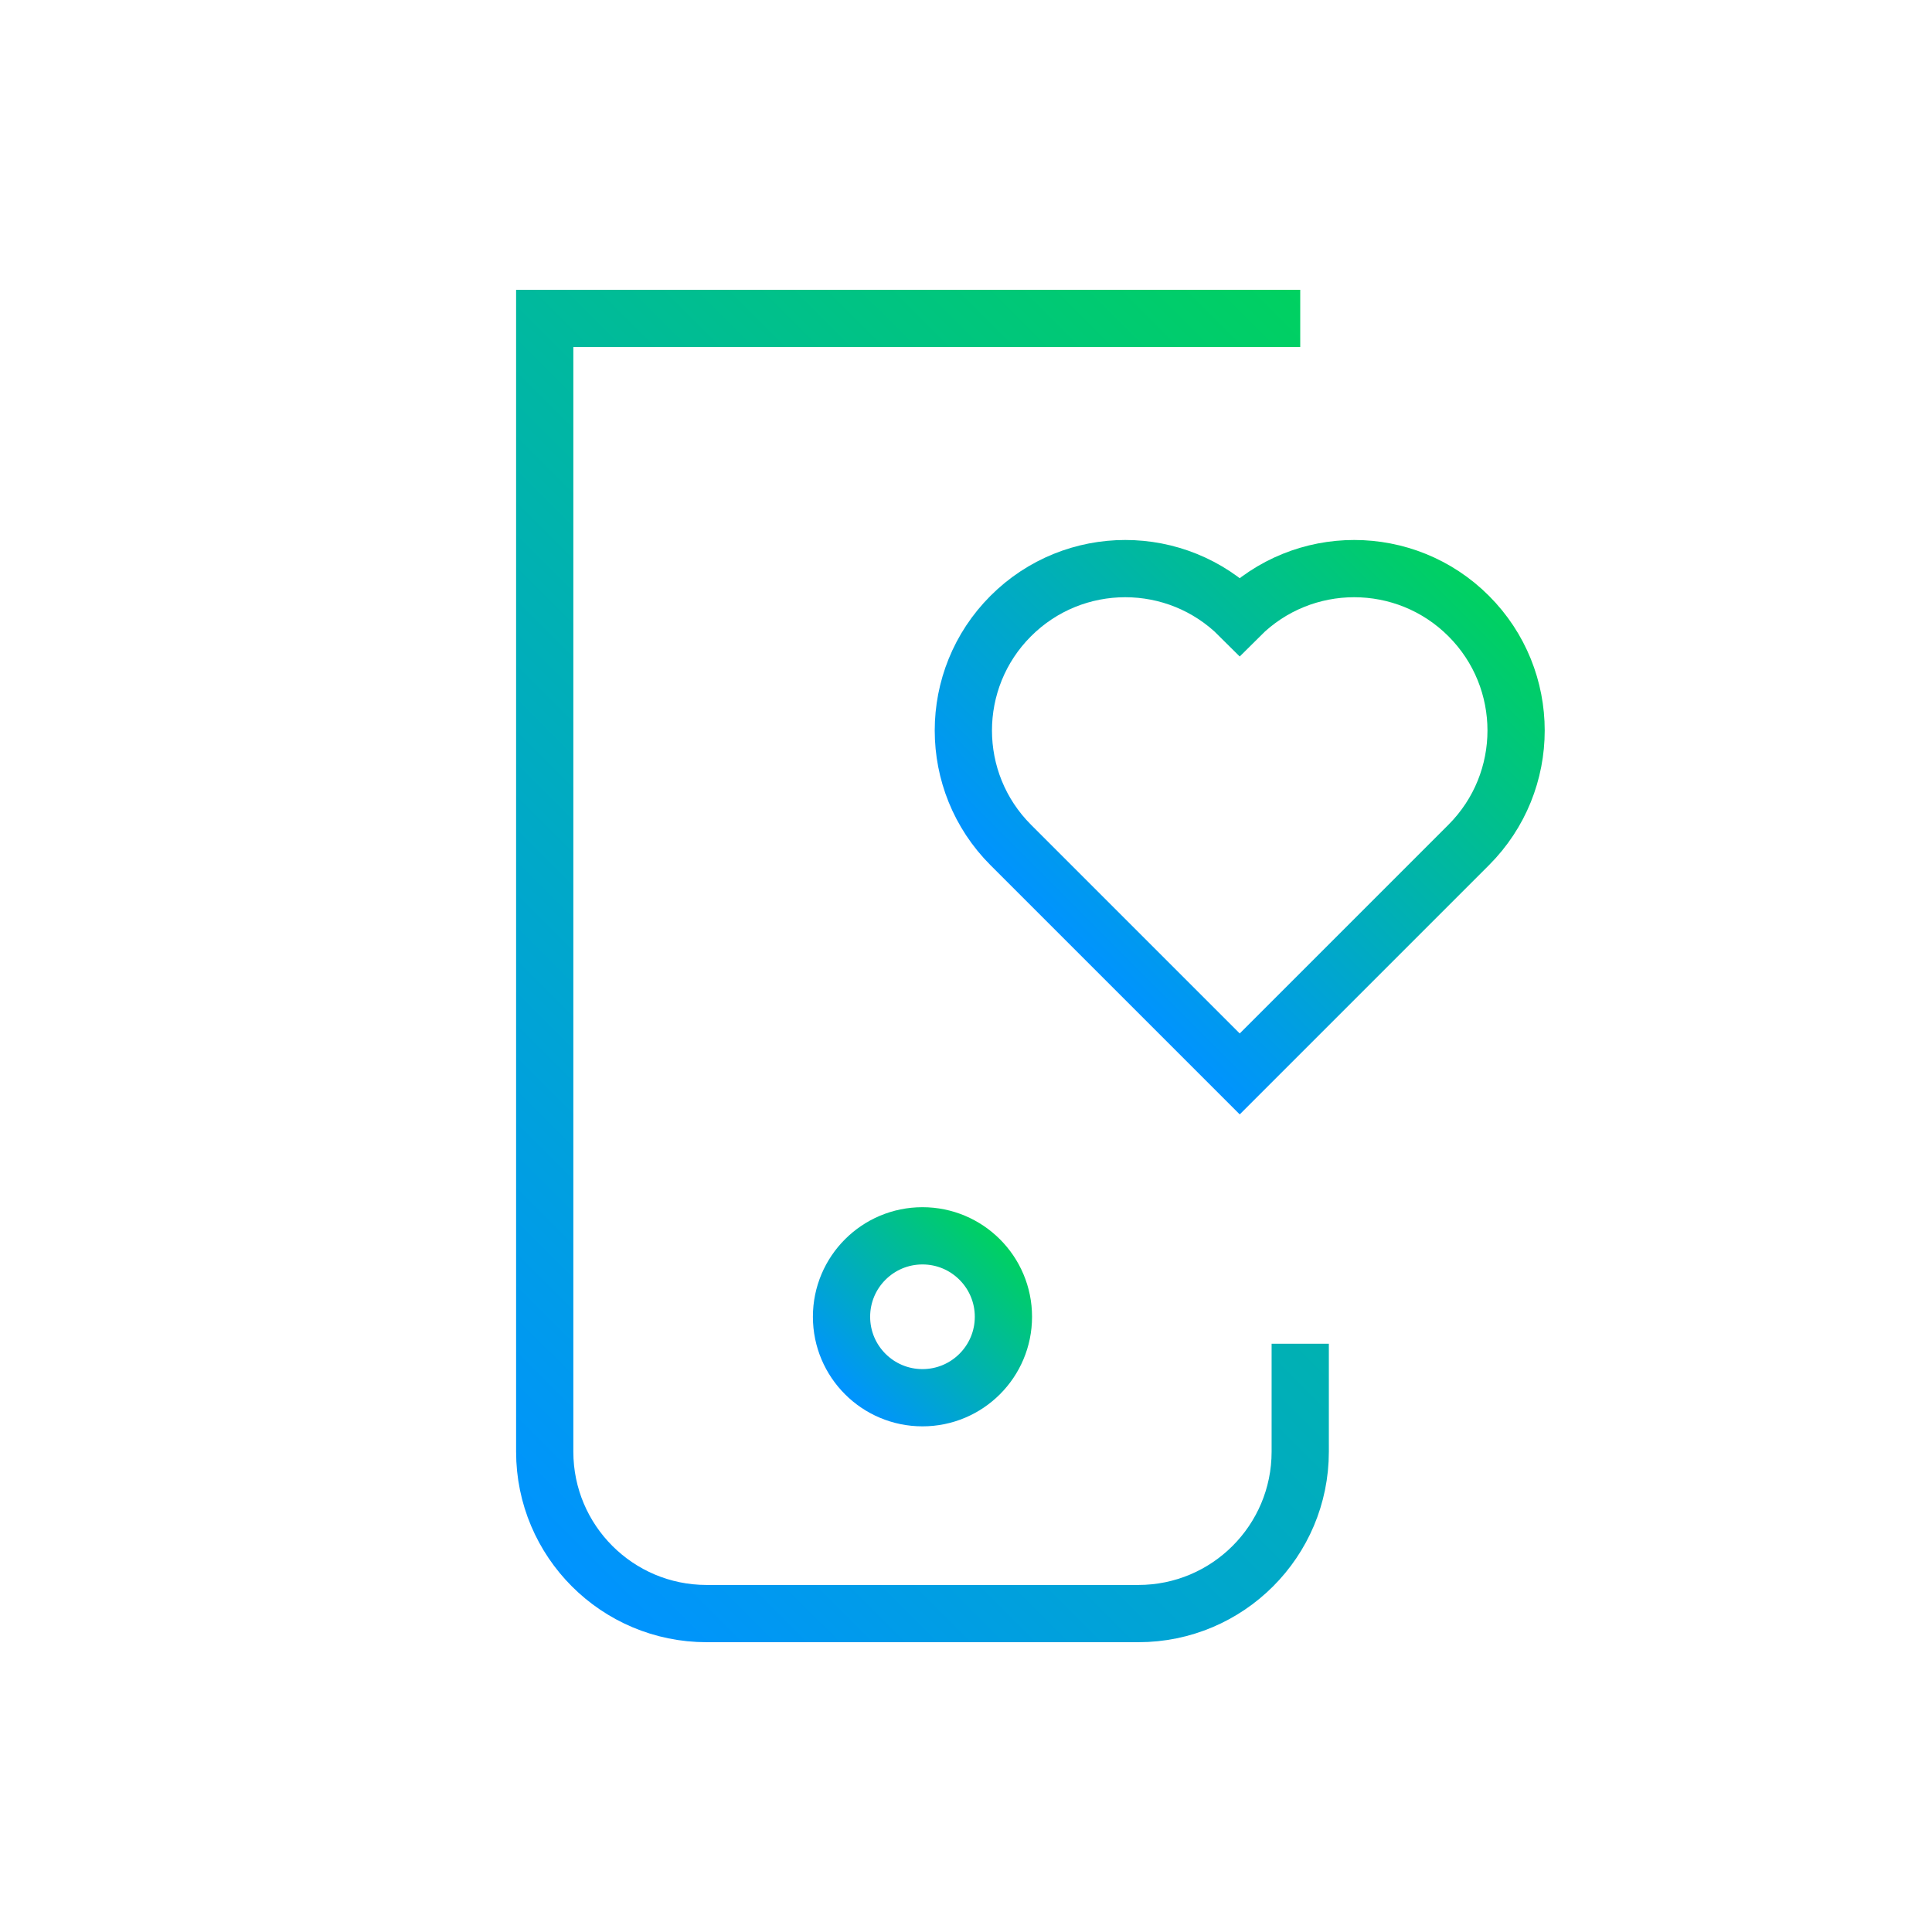
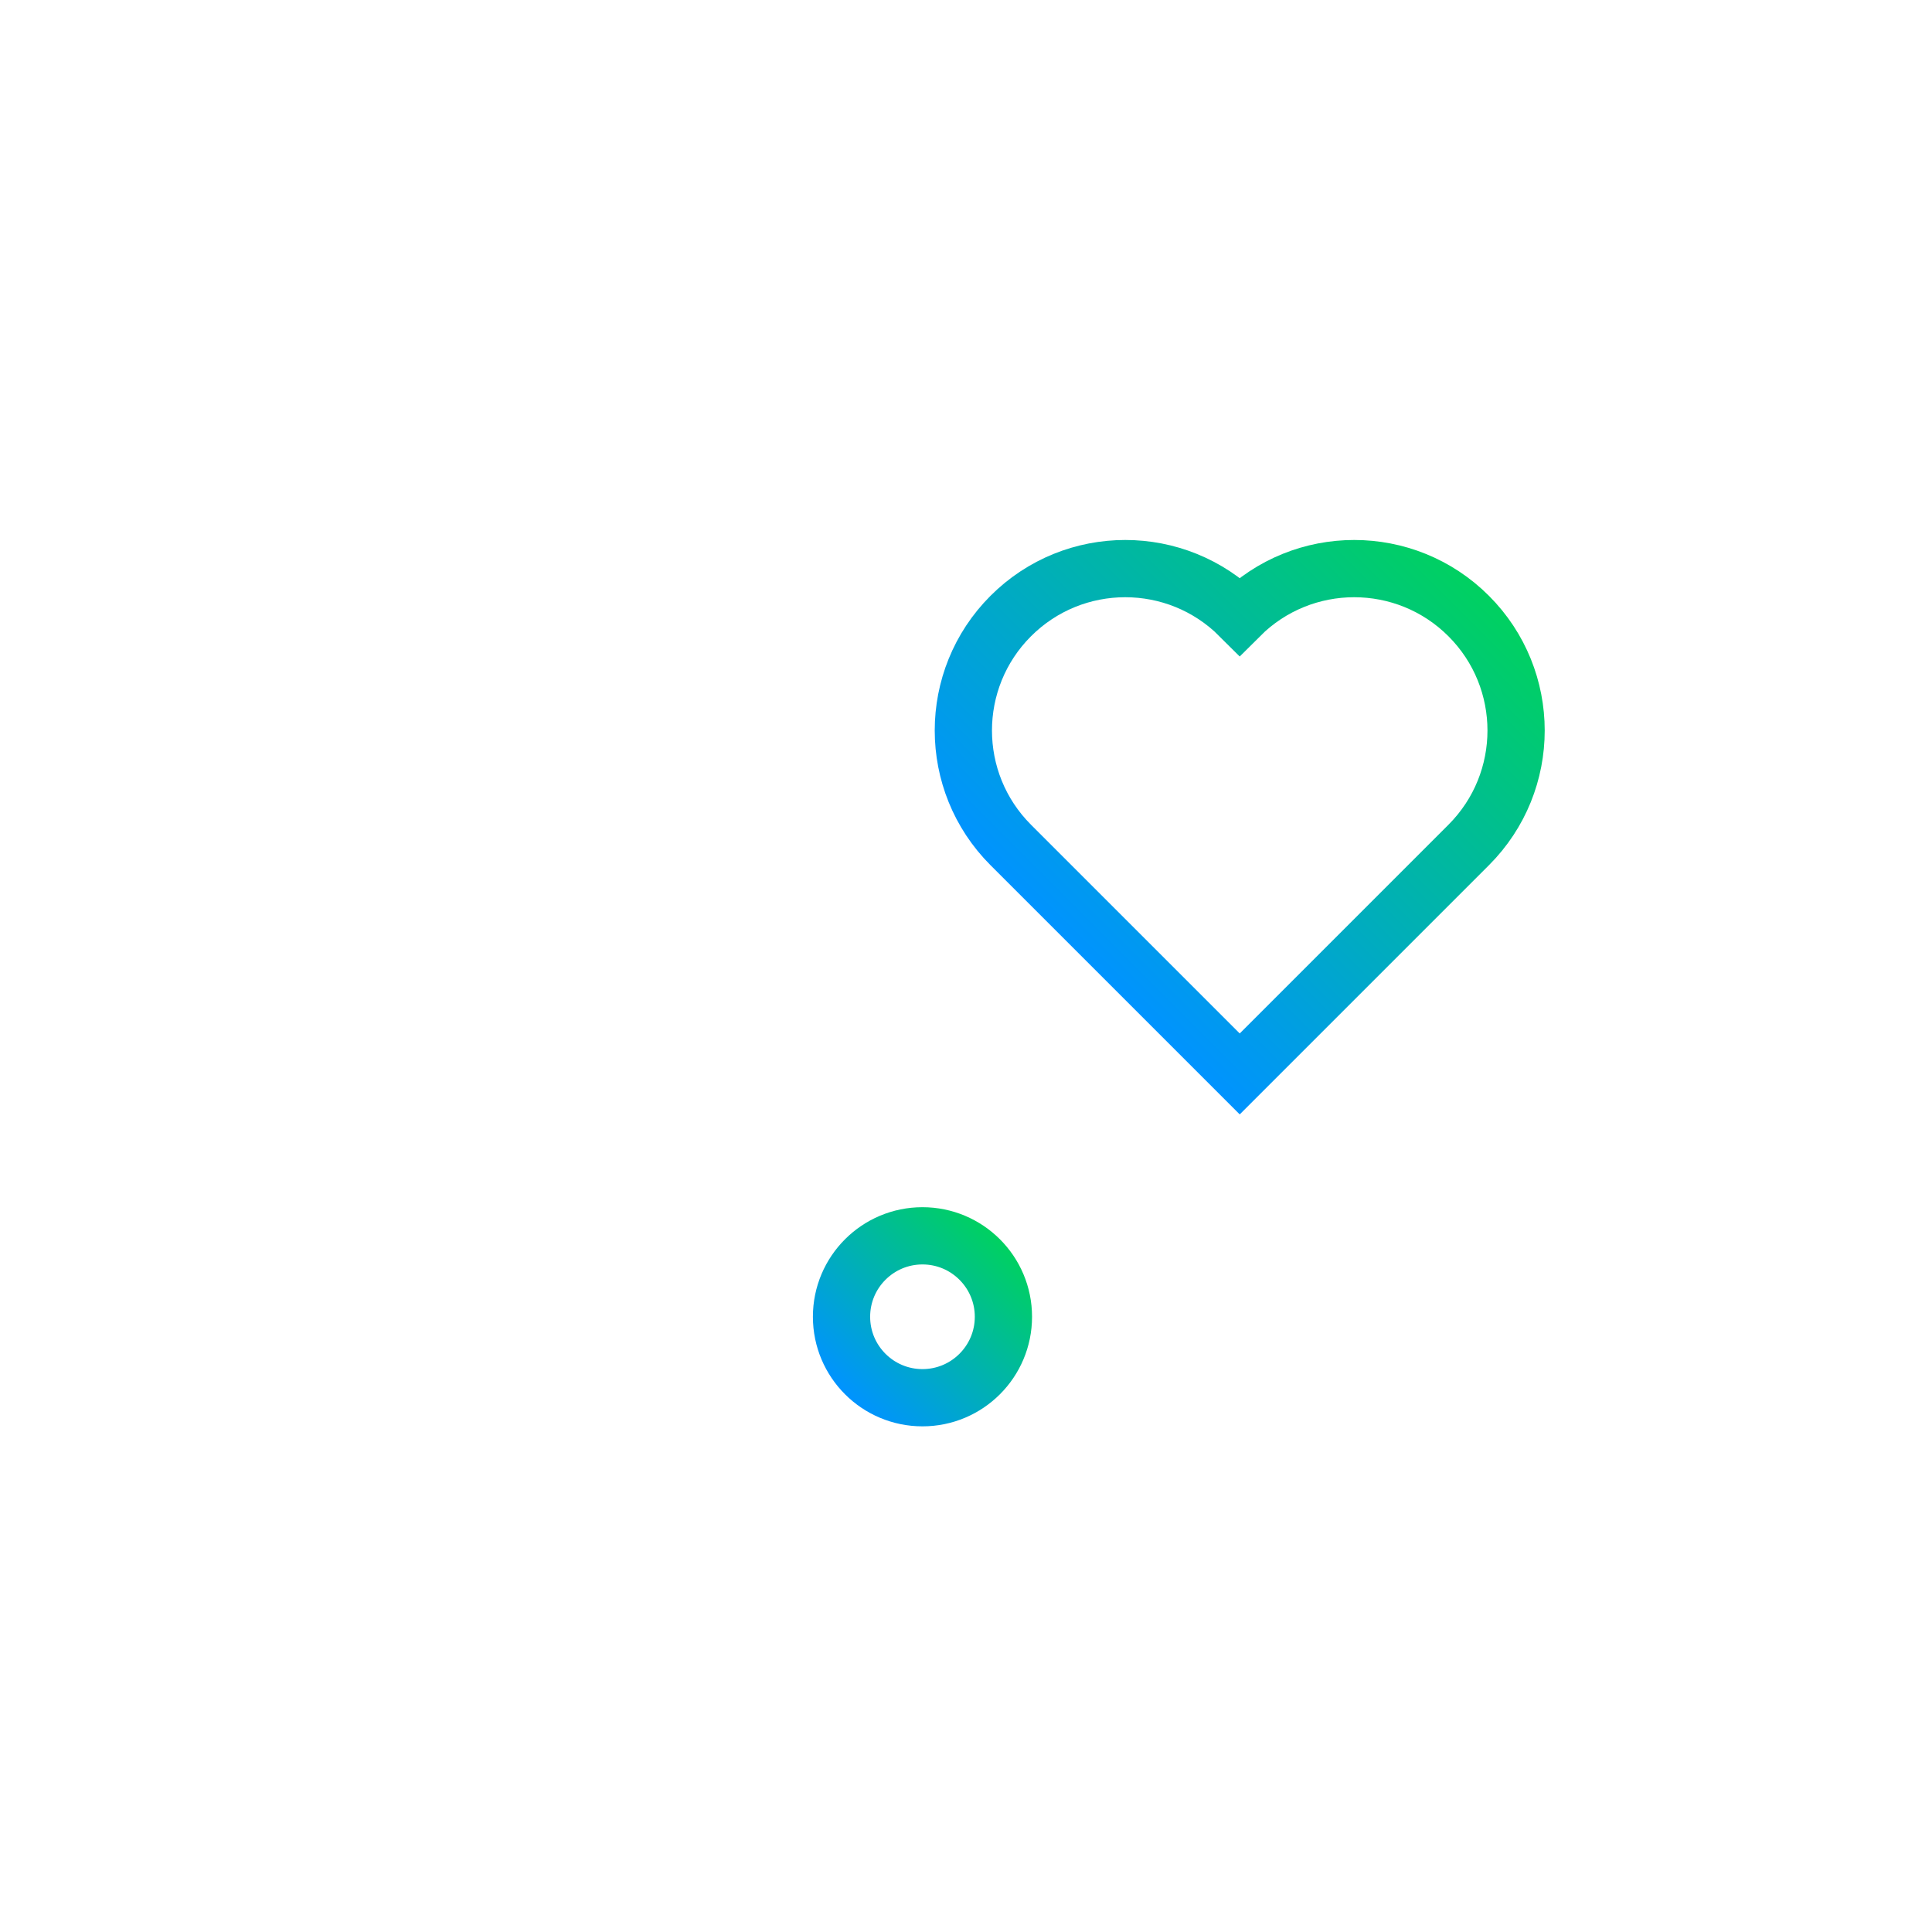
<svg xmlns="http://www.w3.org/2000/svg" xmlns:xlink="http://www.w3.org/1999/xlink" version="1.1" viewBox="0 0 270 270">
  <defs>
    <style>
      .cls-1 {
        stroke: url(#Sfumatura_senza_nome_3-2);
      }

      .cls-1, .cls-2, .cls-3 {
        fill: none;
        stroke-miterlimit: 10;
        stroke-width: 8px;
      }

      .cls-2 {
        stroke: url(#Sfumatura_senza_nome_3-3);
      }

      .cls-3 {
        stroke: url(#Sfumatura_senza_nome_3);
      }
    </style>
    <linearGradient id="Sfumatura_senza_nome_3" data-name="Sfumatura senza nome 3" x1="57.171" y1="198.948" x2="198.664" y2="57.455" gradientUnits="userSpaceOnUse">
      <stop offset="0" stop-color="#0093ff" />
      <stop offset="1" stop-color="#00d160" />
    </linearGradient>
    <linearGradient id="Sfumatura_senza_nome_3-2" data-name="Sfumatura senza nome 3" x1="118.09" y1="194.848" x2="139.745" y2="173.193" xlink:href="#Sfumatura_senza_nome_3" />
    <linearGradient id="Sfumatura_senza_nome_3-3" data-name="Sfumatura senza nome 3" x1="146.427" y1="128.914" x2="200.079" y2="75.263" xlink:href="#Sfumatura_senza_nome_3" />
  </defs>
  <g>
    <g id="Ebene_1">
      <g>
        <g>
-           <path class="cls-3" d="M181.709,187.792v15.083c0,12.495-10.13,22.625-22.625,22.625h-60.333c-12.495,0-22.625-10.13-22.625-22.625V44.5s105.583,0,105.583,0" />
          <circle class="cls-1" cx="128.917" cy="184.021" r="11.313" />
        </g>
        <path class="cls-2" d="M205.25,118.087l-31.997,31.997-31.997-31.997c-8.835-8.835-8.835-23.162,0-31.997,8.835-8.835,23.162-8.835,31.997,0,8.835-8.835,23.162-8.835,31.997,0,8.835,8.835,8.835,23.162,0,31.997Z" />
      </g>
    </g>
  </g>
</svg>